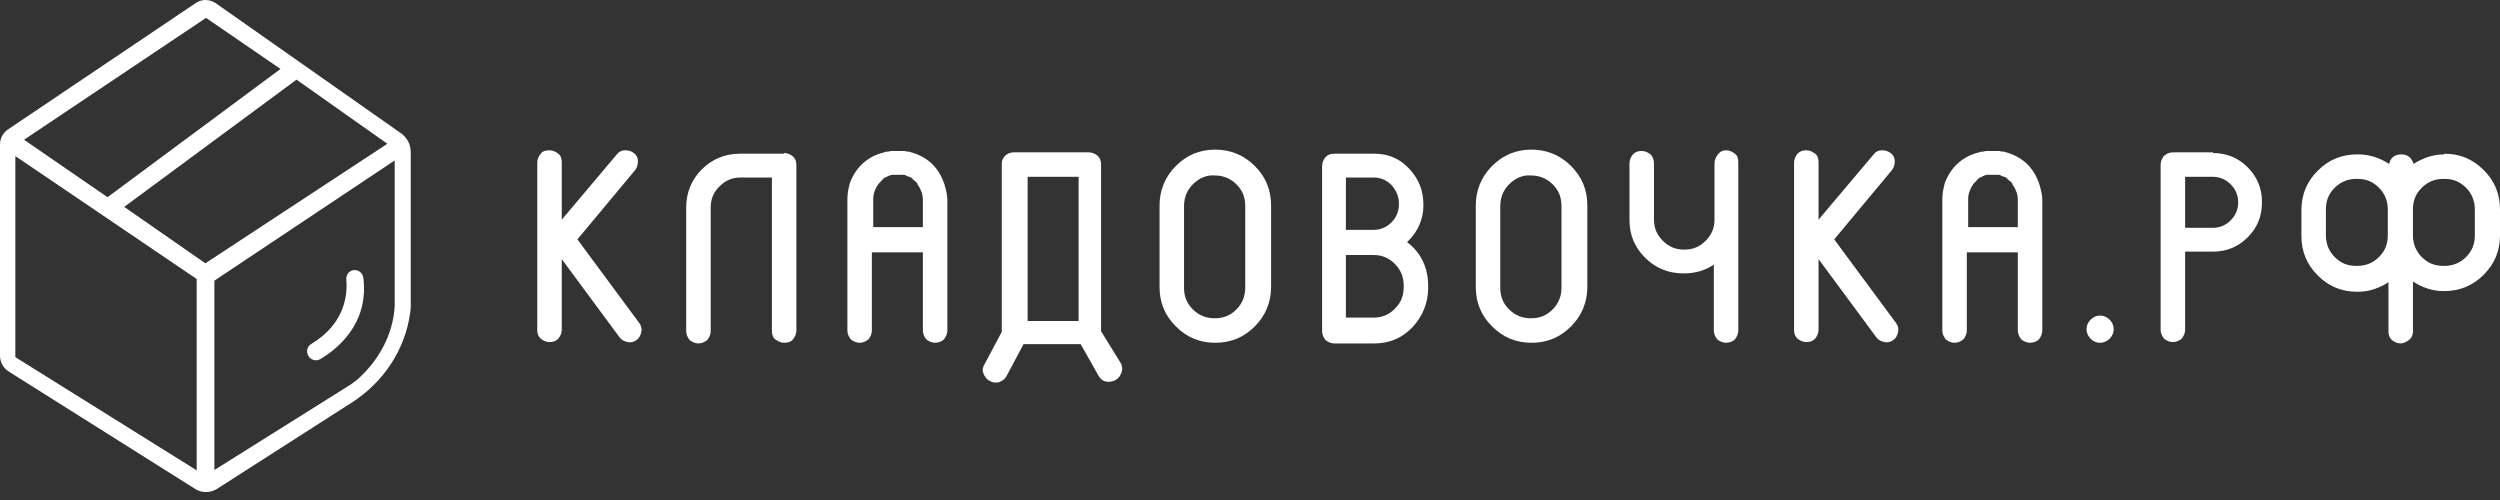
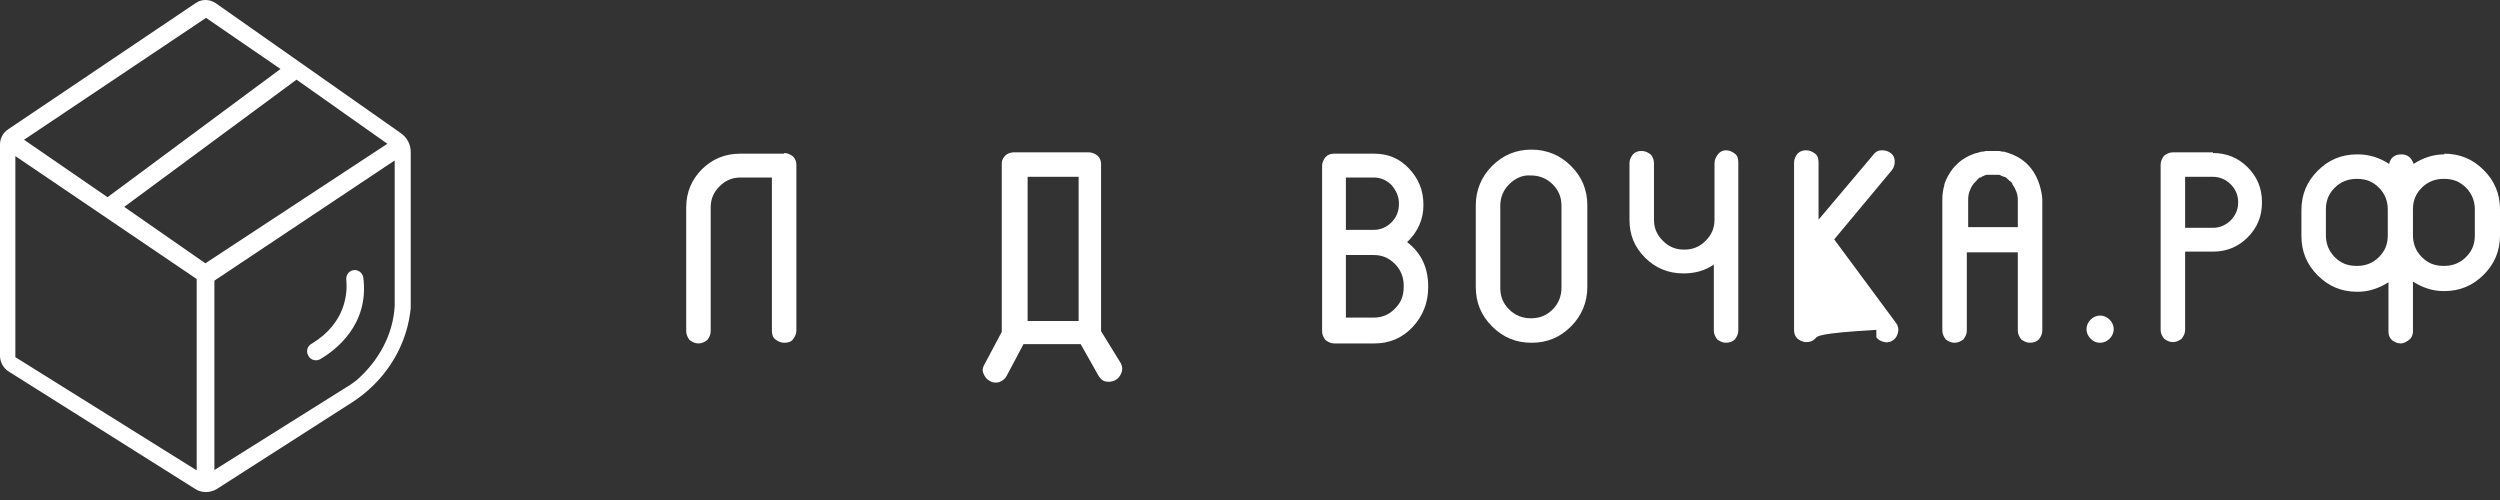
<svg xmlns="http://www.w3.org/2000/svg" width="245" height="49" viewBox="0 0 245 49" fill="none">
  <rect x="0" y="0" width="245" height="49" fill="#333333" stroke="none" />
-   <path d="M62.65 31.658C62.85 31.925 62.916 32.258 62.85 32.525C62.783 32.858 62.65 33.124 62.383 33.324C62.116 33.524 61.783 33.591 61.517 33.524C61.183 33.458 60.917 33.324 60.717 33.058L55.052 25.393V32.325C55.052 32.658 54.918 32.925 54.718 33.191C54.452 33.458 54.185 33.524 53.852 33.524C53.519 33.524 53.252 33.391 52.986 33.191C52.719 32.925 52.652 32.658 52.652 32.325V15.929C52.652 15.596 52.786 15.329 52.986 15.063C53.185 14.796 53.519 14.729 53.852 14.729C54.185 14.729 54.452 14.863 54.718 15.063C54.985 15.263 55.052 15.596 55.052 15.929V21.528L60.45 15.129C60.65 14.863 60.917 14.729 61.25 14.729C61.583 14.729 61.85 14.796 62.116 14.996C62.383 15.196 62.516 15.463 62.516 15.796C62.516 16.129 62.45 16.396 62.25 16.662L56.585 23.46L62.65 31.658Z" fill="white" />
  <path d="M76.846 14.996C77.179 14.996 77.445 15.129 77.712 15.329C77.979 15.595 78.045 15.862 78.045 16.195V32.391C78.045 32.724 77.912 32.991 77.712 33.257C77.512 33.524 77.179 33.59 76.846 33.59C76.512 33.59 76.246 33.457 75.979 33.257C75.713 33.057 75.646 32.724 75.646 32.391V17.395H72.58C71.78 17.395 71.114 17.662 70.514 18.261C69.914 18.861 69.648 19.528 69.648 20.328V32.458C69.648 32.791 69.514 33.057 69.314 33.324C69.048 33.524 68.781 33.657 68.448 33.657C68.115 33.657 67.848 33.524 67.582 33.324C67.382 33.057 67.248 32.791 67.248 32.458V20.328C67.248 18.861 67.781 17.595 68.781 16.595C69.781 15.595 71.047 15.062 72.513 15.062H76.846V14.996Z" fill="white" />
-   <path d="M92.575 18.128C92.708 18.595 92.841 19.128 92.841 19.595V32.391C92.841 32.724 92.708 32.991 92.508 33.258C92.308 33.458 91.975 33.591 91.642 33.591C91.308 33.591 91.042 33.458 90.775 33.258C90.575 32.991 90.442 32.724 90.442 32.391V24.727H85.443V32.391C85.443 32.724 85.31 32.991 85.11 33.258C84.844 33.458 84.577 33.591 84.244 33.591C83.91 33.591 83.644 33.458 83.377 33.258C83.177 32.991 83.044 32.724 83.044 32.391V19.595C83.044 19.061 83.111 18.595 83.244 18.128C83.244 18.062 83.244 17.995 83.244 18.062C83.777 16.529 84.844 15.462 86.376 14.996C86.376 14.996 86.376 14.996 86.443 14.996C86.576 14.929 86.71 14.929 86.843 14.863H86.91H86.976C87.109 14.863 87.243 14.796 87.376 14.796H87.443C87.643 14.796 87.776 14.796 87.909 14.796H87.976C88.109 14.796 88.243 14.796 88.442 14.796H88.576C88.709 14.796 88.842 14.863 88.976 14.863C88.976 14.863 88.976 14.863 89.042 14.863H89.109C89.242 14.929 89.376 14.929 89.509 14.996C90.975 15.462 92.041 16.462 92.575 18.128C92.575 18.062 92.575 18.062 92.575 18.128ZM90.442 22.327V19.595C90.442 19.261 90.375 18.928 90.242 18.662C90.175 18.462 90.042 18.262 89.909 18.062C89.909 18.062 89.909 18.062 89.909 17.995C89.842 17.928 89.775 17.795 89.642 17.728C89.576 17.728 89.576 17.662 89.576 17.662C89.509 17.595 89.442 17.595 89.442 17.529C89.376 17.462 89.309 17.462 89.309 17.395C89.242 17.395 89.176 17.328 89.109 17.328C89.042 17.328 88.976 17.262 88.909 17.262C88.842 17.262 88.776 17.195 88.776 17.195C88.709 17.129 88.576 17.129 88.509 17.129C88.509 17.129 88.442 17.129 88.376 17.129C88.243 17.129 88.176 17.129 88.043 17.129H87.909C87.843 17.129 87.709 17.129 87.576 17.129C87.509 17.129 87.509 17.129 87.443 17.129C87.309 17.129 87.243 17.195 87.176 17.195L87.043 17.262C86.976 17.262 86.91 17.328 86.91 17.328C86.843 17.395 86.776 17.395 86.71 17.395C86.643 17.462 86.576 17.462 86.576 17.529C86.51 17.595 86.443 17.595 86.443 17.662C86.443 17.662 86.376 17.662 86.376 17.728C86.31 17.795 86.176 17.928 86.11 17.995C85.977 18.195 85.843 18.395 85.776 18.595C85.643 18.861 85.577 19.195 85.577 19.528V22.261H90.442V22.327Z" fill="white" />
  <path d="M109.837 35.59C109.97 35.857 110.037 36.19 109.903 36.523C109.77 36.857 109.637 37.056 109.304 37.257C109.037 37.39 108.704 37.456 108.371 37.39C108.037 37.323 107.837 37.123 107.637 36.79L105.905 33.724H100.439C100.439 33.724 100.373 33.724 100.306 33.724L98.64 36.857C98.507 37.123 98.24 37.323 97.907 37.456C97.573 37.523 97.307 37.523 96.974 37.323C96.707 37.19 96.507 36.923 96.374 36.59C96.24 36.257 96.307 35.99 96.507 35.657L98.173 32.524V31.458V16.129C98.173 15.996 98.173 15.796 98.24 15.662C98.44 15.196 98.84 14.929 99.373 14.929H106.704C107.038 14.929 107.304 15.062 107.571 15.262C107.837 15.529 107.904 15.796 107.904 16.129V32.458L109.837 35.59ZM100.706 31.458H105.705V17.329H100.706V31.458Z" fill="white" />
-   <path d="M115.236 31.991C114.169 30.925 113.636 29.659 113.636 28.126V20.128C113.636 18.662 114.169 17.328 115.236 16.262C116.302 15.196 117.568 14.663 119.101 14.663C120.567 14.663 121.9 15.196 122.967 16.262C124.033 17.328 124.566 18.595 124.566 20.128V28.126C124.566 29.592 124.033 30.925 122.967 31.991C121.9 33.058 120.634 33.591 119.101 33.591C117.568 33.591 116.302 33.058 115.236 31.991ZM116.902 18.062C116.302 18.662 116.035 19.395 116.035 20.194V28.192C116.035 29.059 116.302 29.725 116.902 30.325C117.502 30.925 118.235 31.191 119.035 31.191C119.901 31.191 120.567 30.925 121.167 30.325C121.767 29.725 122.034 28.992 122.034 28.192V20.194C122.034 19.328 121.767 18.662 121.167 18.062C120.567 17.462 119.834 17.195 119.035 17.195C118.235 17.129 117.502 17.462 116.902 18.062Z" fill="white" />
  <path d="M137.896 23.727C139.295 24.793 139.962 26.259 139.962 28.059V28.192C139.962 29.659 139.429 30.991 138.429 32.058C137.429 33.124 136.163 33.657 134.697 33.657H130.764C130.431 33.657 130.165 33.524 129.898 33.324C129.698 33.058 129.565 32.791 129.565 32.458V16.262C129.565 15.929 129.698 15.662 129.898 15.396C130.165 15.129 130.431 15.062 130.764 15.062H134.697C136.03 15.062 137.163 15.529 138.096 16.529C139.029 17.529 139.495 18.662 139.495 20.061V20.128C139.495 21.461 138.962 22.727 137.896 23.727ZM137.096 19.928C137.096 19.261 136.829 18.662 136.363 18.128C135.896 17.662 135.296 17.395 134.63 17.395H131.897V22.527H134.63C135.296 22.527 135.896 22.261 136.363 21.794C136.829 21.328 137.096 20.728 137.096 19.994V19.928ZM137.563 27.992C137.563 27.192 137.296 26.459 136.696 25.86C136.096 25.26 135.43 24.993 134.63 24.993H131.897V31.125H134.63C135.43 31.125 136.096 30.858 136.696 30.258C137.296 29.659 137.563 28.992 137.563 28.126V27.992Z" fill="white" />
  <path d="M146.227 31.991C145.161 30.925 144.627 29.659 144.627 28.126V20.128C144.627 18.662 145.161 17.328 146.227 16.262C147.293 15.196 148.56 14.663 150.093 14.663C151.559 14.663 152.892 15.196 153.958 16.262C155.025 17.328 155.558 18.595 155.558 20.128V28.126C155.558 29.592 155.025 30.925 153.958 31.991C152.892 33.058 151.626 33.591 150.093 33.591C148.56 33.591 147.293 33.058 146.227 31.991ZM147.893 18.062C147.293 18.662 147.027 19.395 147.027 20.194V28.192C147.027 29.059 147.293 29.725 147.893 30.325C148.493 30.925 149.226 31.191 150.026 31.191C150.892 31.191 151.559 30.925 152.159 30.325C152.759 29.725 153.025 28.992 153.025 28.192V20.194C153.025 19.328 152.759 18.662 152.159 18.062C151.559 17.462 150.826 17.195 150.026 17.195C149.226 17.129 148.493 17.462 147.893 18.062Z" fill="white" />
  <path d="M169.154 14.729C169.488 14.729 169.754 14.863 170.021 15.063C170.287 15.263 170.354 15.596 170.354 15.929V32.391C170.354 32.725 170.221 32.991 170.021 33.258C169.821 33.458 169.488 33.591 169.154 33.591C168.821 33.591 168.554 33.458 168.288 33.258C168.088 32.991 167.955 32.725 167.955 32.391V25.927C167.088 26.526 166.088 26.793 165.022 26.793H164.955C163.489 26.793 162.223 26.26 161.223 25.26C160.157 24.194 159.69 22.994 159.69 21.528V15.996C159.69 15.663 159.823 15.396 160.023 15.129C160.29 14.863 160.557 14.796 160.89 14.796C161.223 14.796 161.49 14.929 161.756 15.129C161.956 15.329 162.09 15.663 162.09 15.996V21.528C162.09 22.327 162.356 22.994 162.956 23.594C163.556 24.194 164.222 24.46 165.022 24.46H165.089C165.889 24.46 166.555 24.194 167.155 23.594C167.755 22.994 168.021 22.327 168.021 21.528V15.996C168.021 15.663 168.155 15.396 168.354 15.129C168.554 14.863 168.821 14.729 169.154 14.729Z" fill="white" />
-   <path d="M185.816 31.658C186.016 31.925 186.083 32.258 186.016 32.525C185.949 32.858 185.816 33.124 185.55 33.324C185.283 33.524 184.95 33.591 184.683 33.524C184.35 33.458 184.083 33.324 183.883 33.058L178.218 25.393V32.325C178.218 32.658 178.085 32.925 177.885 33.191C177.618 33.458 177.352 33.524 177.019 33.524C176.685 33.524 176.419 33.391 176.152 33.191C175.885 32.925 175.819 32.658 175.819 32.325V15.929C175.819 15.596 175.952 15.329 176.152 15.063C176.419 14.796 176.685 14.729 177.019 14.729C177.352 14.729 177.618 14.863 177.885 15.063C178.152 15.263 178.218 15.596 178.218 15.929V21.528L183.617 15.129C183.817 14.863 184.083 14.729 184.417 14.729C184.75 14.729 185.016 14.796 185.283 14.996C185.55 15.196 185.683 15.463 185.683 15.796C185.683 16.129 185.616 16.396 185.416 16.662L179.751 23.46L185.816 31.658Z" fill="white" />
+   <path d="M185.816 31.658C186.016 31.925 186.083 32.258 186.016 32.525C185.949 32.858 185.816 33.124 185.55 33.324C185.283 33.524 184.95 33.591 184.683 33.524C184.35 33.458 184.083 33.324 183.883 33.058V32.325C178.218 32.658 178.085 32.925 177.885 33.191C177.618 33.458 177.352 33.524 177.019 33.524C176.685 33.524 176.419 33.391 176.152 33.191C175.885 32.925 175.819 32.658 175.819 32.325V15.929C175.819 15.596 175.952 15.329 176.152 15.063C176.419 14.796 176.685 14.729 177.019 14.729C177.352 14.729 177.618 14.863 177.885 15.063C178.152 15.263 178.218 15.596 178.218 15.929V21.528L183.617 15.129C183.817 14.863 184.083 14.729 184.417 14.729C184.75 14.729 185.016 14.796 185.283 14.996C185.55 15.196 185.683 15.463 185.683 15.796C185.683 16.129 185.616 16.396 185.416 16.662L179.751 23.46L185.816 31.658Z" fill="white" />
  <path d="M199.879 18.128C200.012 18.595 200.146 19.128 200.146 19.595V32.391C200.146 32.724 200.012 32.991 199.812 33.258C199.613 33.458 199.279 33.591 198.946 33.591C198.613 33.591 198.346 33.458 198.08 33.258C197.88 32.991 197.746 32.724 197.746 32.391V24.727H192.748V32.391C192.748 32.724 192.614 32.991 192.414 33.258C192.148 33.458 191.881 33.591 191.548 33.591C191.215 33.591 190.948 33.458 190.682 33.258C190.482 32.991 190.348 32.724 190.348 32.391V19.595C190.348 19.061 190.415 18.595 190.548 18.128C190.548 18.062 190.548 17.995 190.548 18.062C191.082 16.529 192.148 15.462 193.681 14.996C193.681 14.996 193.681 14.996 193.747 14.996C193.881 14.929 194.014 14.929 194.147 14.863H194.214H194.281C194.414 14.863 194.547 14.796 194.681 14.796H194.747C194.947 14.796 195.08 14.796 195.214 14.796H195.28C195.414 14.796 195.547 14.796 195.747 14.796H195.88C196.014 14.796 196.147 14.863 196.28 14.863C196.28 14.863 196.28 14.863 196.347 14.863H196.413C196.547 14.929 196.68 14.929 196.813 14.996C198.28 15.462 199.346 16.462 199.879 18.128C199.879 18.062 199.879 18.062 199.879 18.128ZM197.746 22.327V19.595C197.746 19.261 197.68 18.928 197.546 18.662C197.48 18.462 197.346 18.262 197.213 18.062C197.213 18.062 197.213 18.062 197.213 17.995C197.147 17.928 197.08 17.795 196.947 17.728C196.88 17.728 196.88 17.662 196.88 17.662C196.813 17.595 196.747 17.595 196.747 17.529C196.68 17.462 196.613 17.462 196.613 17.395C196.547 17.395 196.48 17.328 196.413 17.328C196.347 17.328 196.28 17.262 196.213 17.262C196.147 17.262 196.08 17.195 196.08 17.195C196.014 17.129 195.88 17.129 195.814 17.129C195.814 17.129 195.747 17.129 195.68 17.129C195.547 17.129 195.48 17.129 195.347 17.129H195.214C195.147 17.129 195.014 17.129 194.88 17.129C194.814 17.129 194.814 17.129 194.747 17.129C194.614 17.129 194.547 17.195 194.481 17.195L194.347 17.262C194.281 17.262 194.214 17.328 194.214 17.328C194.147 17.395 194.081 17.395 194.014 17.395C193.947 17.462 193.881 17.462 193.881 17.529C193.814 17.595 193.747 17.595 193.747 17.662C193.747 17.662 193.681 17.662 193.681 17.728C193.614 17.795 193.481 17.928 193.414 17.995C193.281 18.195 193.148 18.395 193.081 18.595C192.948 18.861 192.881 19.195 192.881 19.528V22.261H197.746V22.327Z" fill="white" />
  <path d="M206.744 33.191C206.477 33.458 206.144 33.591 205.811 33.591C205.411 33.591 205.144 33.458 204.878 33.191C204.611 32.924 204.478 32.591 204.478 32.258C204.478 31.924 204.611 31.591 204.878 31.325C205.144 31.058 205.478 30.925 205.811 30.925C206.144 30.925 206.477 31.058 206.744 31.325C207.01 31.591 207.144 31.924 207.144 32.258C207.144 32.591 207.01 32.924 206.744 33.191Z" fill="white" />
  <path d="M216.874 14.996C218.207 14.996 219.34 15.462 220.273 16.395C221.207 17.328 221.673 18.462 221.673 19.794V19.861C221.673 21.194 221.207 22.327 220.273 23.26C219.34 24.193 218.207 24.66 216.874 24.66H214.142V32.325C214.142 32.658 214.008 32.924 213.809 33.191C213.542 33.391 213.275 33.524 212.942 33.524C212.609 33.524 212.342 33.391 212.076 33.191C211.876 32.924 211.742 32.658 211.742 32.325V16.129C211.742 15.796 211.876 15.529 212.076 15.262C212.342 15.062 212.609 14.929 212.942 14.929H216.874V14.996ZM219.34 19.794C219.34 19.128 219.074 18.528 218.607 18.062C218.141 17.595 217.541 17.329 216.874 17.329H214.142V22.327H216.874C217.541 22.327 218.141 22.061 218.607 21.594C219.074 21.128 219.34 20.528 219.34 19.861V19.794Z" fill="white" />
  <path d="M239.535 15.062C241.068 15.062 242.334 15.596 243.4 16.662C244.467 17.728 245 18.995 245 20.528V23.06C245 24.593 244.467 25.86 243.4 26.926C242.334 27.992 241.068 28.526 239.535 28.526H239.468C238.402 28.526 237.402 28.192 236.469 27.592V32.391C236.469 32.458 236.469 32.524 236.469 32.591C236.402 32.924 236.336 33.124 236.069 33.324C235.802 33.524 235.536 33.657 235.269 33.657C234.936 33.657 234.669 33.524 234.403 33.324C234.136 33.058 234.07 32.791 234.07 32.458V27.659C233.137 28.259 232.137 28.592 231.07 28.592H231.004C229.471 28.592 228.205 28.059 227.138 26.993C226.072 25.926 225.539 24.66 225.539 23.127V20.594C225.539 19.061 226.072 17.795 227.138 16.729C228.205 15.662 229.471 15.129 231.004 15.129H231.07C232.203 15.129 233.203 15.462 234.136 16.062C234.27 15.462 234.669 15.129 235.336 15.129C235.936 15.129 236.336 15.462 236.536 16.062C236.536 16.129 236.536 16.129 236.536 16.062C237.469 15.462 238.468 15.129 239.535 15.129V15.062ZM234.003 20.528C234.003 19.728 233.736 18.995 233.137 18.395C232.537 17.795 231.87 17.529 231.004 17.529H230.937C230.137 17.529 229.404 17.795 228.804 18.395C228.205 18.995 227.938 19.661 227.938 20.528V23.06C227.938 23.86 228.205 24.593 228.804 25.193C229.404 25.793 230.071 26.059 230.937 26.059H231.004C231.804 26.059 232.537 25.793 233.137 25.193C233.736 24.593 234.003 23.927 234.003 23.06V20.528ZM242.534 20.528C242.534 19.728 242.267 18.995 241.668 18.395C241.068 17.795 240.401 17.529 239.535 17.529H239.468C238.668 17.529 237.935 17.795 237.335 18.395C236.736 18.995 236.469 19.661 236.469 20.528V23.06C236.469 23.86 236.736 24.593 237.335 25.193C237.935 25.793 238.602 26.059 239.468 26.059H239.535C240.335 26.059 241.068 25.793 241.668 25.193C242.267 24.593 242.534 23.927 242.534 23.06V20.528Z" fill="white" />
  <path d="M30.205 34.836L30.238 34.902C30.467 35.295 30.991 35.425 31.383 35.196C32.889 34.313 36.194 31.826 35.605 27.211C35.539 26.721 35.049 26.361 34.558 26.491C34.165 26.59 33.903 26.982 33.936 27.375C34.067 28.717 33.903 31.662 30.532 33.691C30.107 33.92 29.976 34.444 30.205 34.836Z" fill="white" />
  <path d="M39.27 13.041L21.14 0.311C20.552 -0.081 19.799 -0.114 19.21 0.279L0.785 12.682C0.295 13.009 0 13.565 0 14.154V34.869C0 35.491 0.327 36.08 0.851 36.407L19.144 47.927C19.766 48.319 20.584 48.319 21.239 47.927L34.525 39.418C37.569 37.455 39.696 34.28 40.187 30.713C40.219 30.55 40.219 30.386 40.252 30.19V14.907C40.252 14.154 39.892 13.467 39.27 13.041ZM20.192 1.751L27.489 6.758L10.537 19.325L2.356 13.696L20.192 1.751ZM19.275 46.094L1.505 35V15.3L1.702 15.431L19.275 27.343V46.094ZM20.126 25.804L12.174 20.274L29.06 7.806L37.961 14.089L20.126 25.804ZM38.681 29.993C38.518 32.84 37.078 35.393 34.951 37.258C34.787 37.389 34.198 37.815 34.002 37.913L21.01 46.061V27.506L38.681 15.725V29.993Z" fill="white" />
</svg>